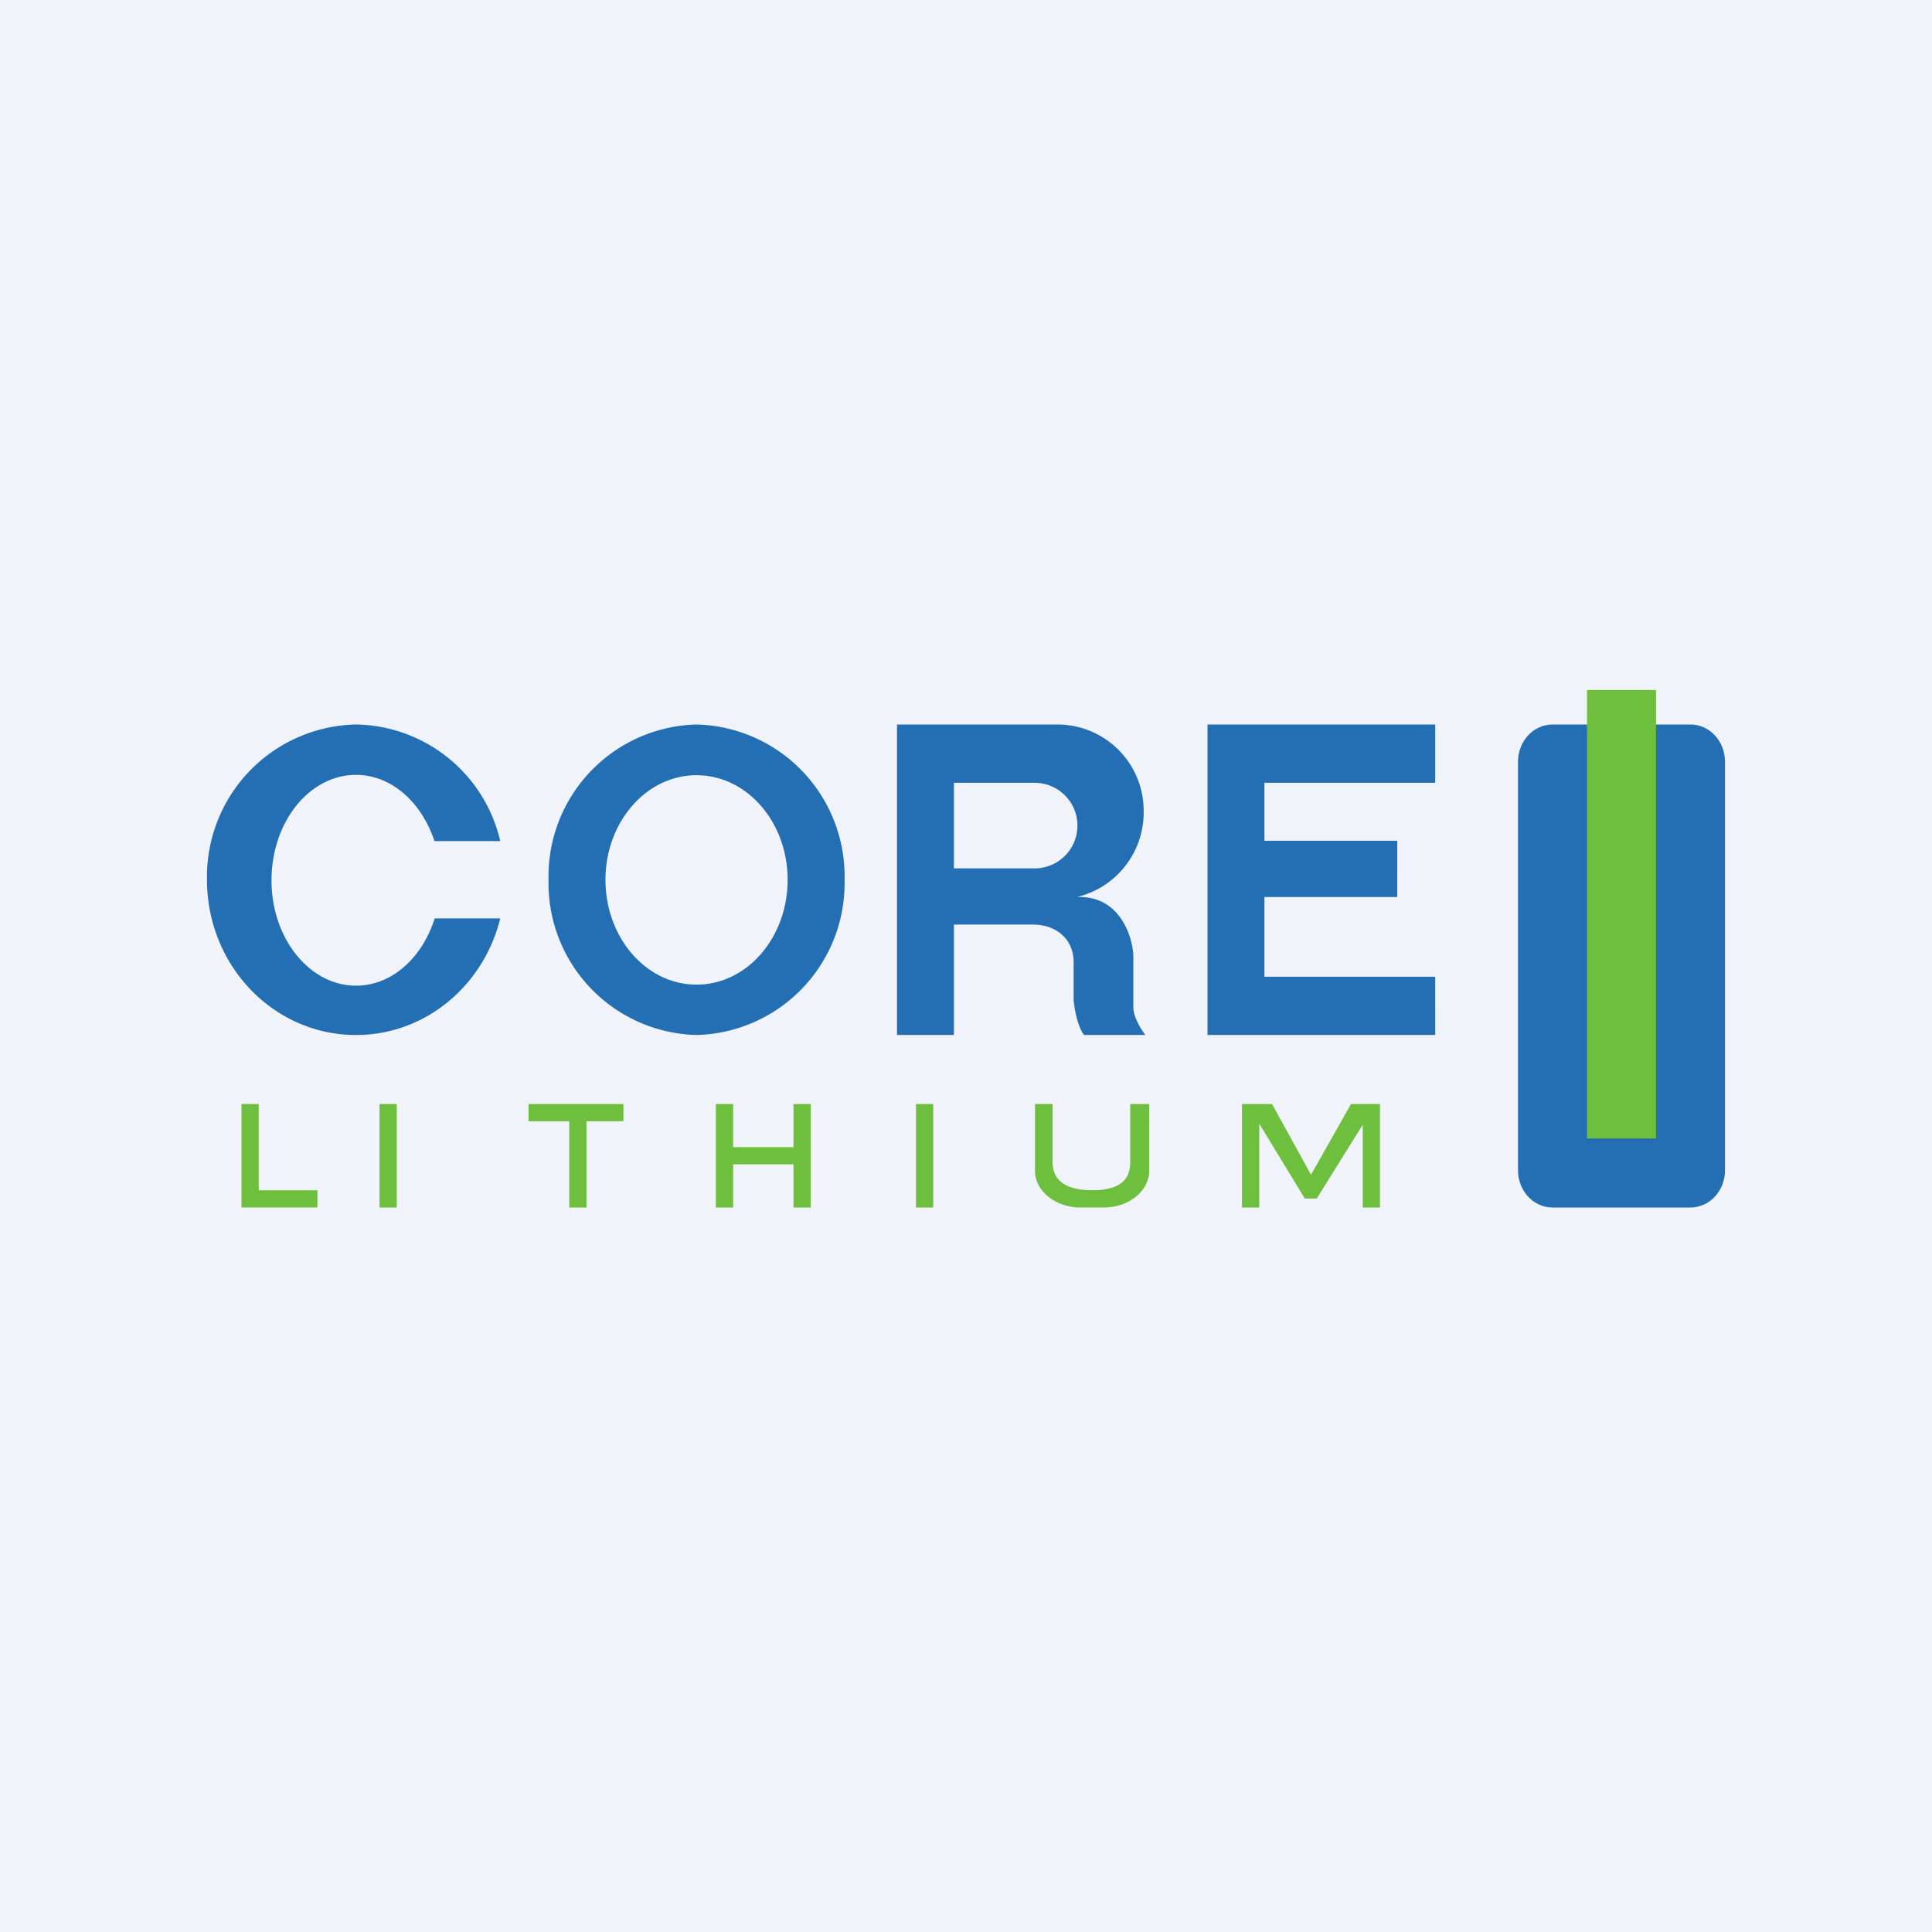
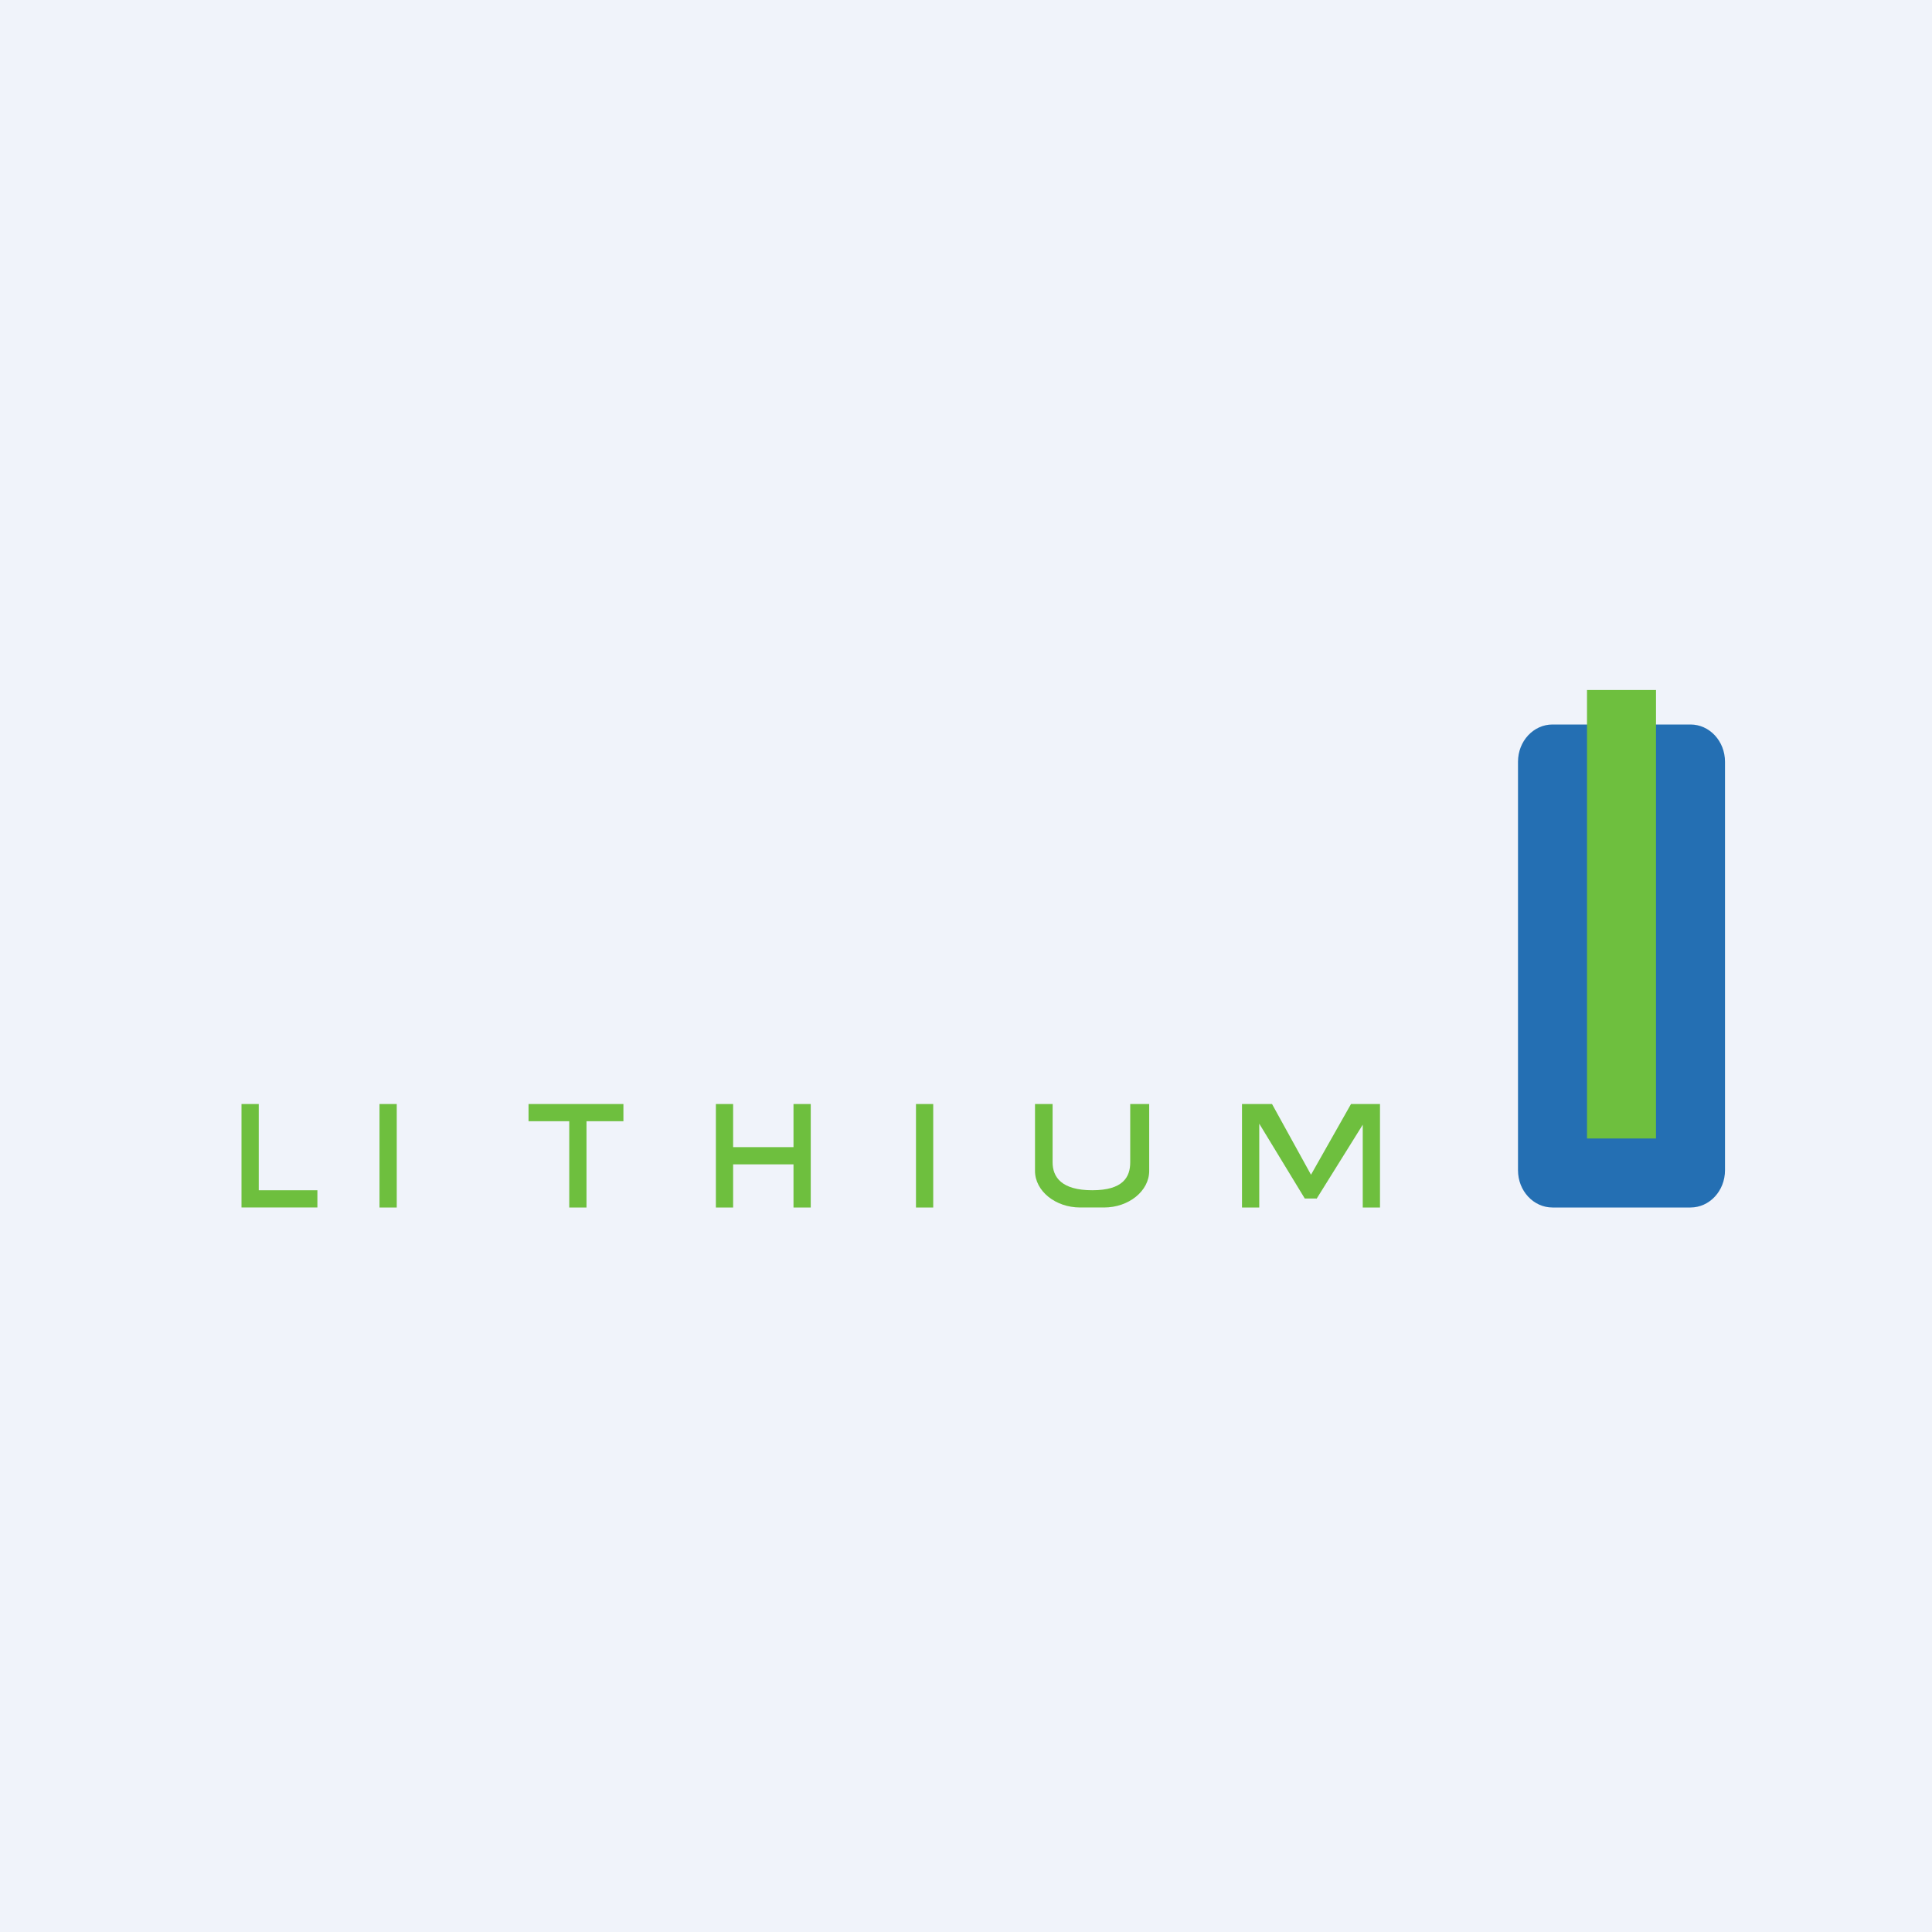
<svg xmlns="http://www.w3.org/2000/svg" width="56" height="56" viewBox="0 0 56 56">
  <path fill="#F0F3FA" d="M0 0h56v56H0z" />
-   <path fill-rule="evenodd" d="M12.6 24.38h1.9A4.36 4.36 0 0 0 10.32 21 4.41 4.41 0 0 0 6 25.5c0 2.49 1.93 4.5 4.32 4.5 2.01 0 3.7-1.43 4.18-3.38h-1.9c-.36 1.14-1.24 1.95-2.28 1.95-1.35 0-2.45-1.37-2.45-3.05 0-1.7 1.1-3.06 2.45-3.06 1.03 0 1.9.8 2.27 1.91zm11.88 1.12a4.4 4.4 0 0 1-4.29 4.5 4.4 4.4 0 0 1-4.29-4.5 4.4 4.4 0 0 1 4.29-4.5 4.4 4.4 0 0 1 4.29 4.5zm-1.65 0c0 1.68-1.18 3.04-2.64 3.04-1.46 0-2.64-1.36-2.64-3.04 0-1.67 1.18-3.03 2.64-3.03 1.46 0 2.64 1.36 2.64 3.03zm7.84-4.5H26v9h1.65v-3.2h2.3c.65 0 1.17.41 1.17 1.09v1.1c.02.22.1.74.3 1.01h1.78c-.12-.15-.35-.53-.35-.79v-1.53c-.03-.56-.4-1.68-1.55-1.68h-.08a2.52 2.52 0 0 0 1.93-2.47A2.5 2.5 0 0 0 30.67 21zm-.68 1.69h-2.34v2.48h2.34a1.24 1.24 0 1 0 0-2.48zM35 21h6.6v1.69h-4.95v1.68h3.85V26h-3.85v2.31h4.95V30H35v-9z" fill="#246FB3" />
  <path d="M21.25 32h-.5v3h.5v-1.25H23V35h.5v-3H23v1.25h-1.75V32zM11 32h.5v3H11v-3zm5.5 0h-1.18v.5h1.18V35h.5v-2.5h1.07V32H16.5zm10.05 0h.5v3h-.5v-3zm3.95 0H30v1.94c0 .58.59 1.06 1.31 1.06H32c.72 0 1.31-.48 1.31-1.06V32h-.55v1.69c0 .43-.21.81-1.1.81-.89 0-1.15-.38-1.15-.81V32zm5.5 0h.87L38 34.05 39.16 32H40v3h-.5V32.6l-1.34 2.15-.17-.71.17.7h-.34l-1.32-2.17V35H36v-3zM7 32h.5v2.5h1.7v.5H7v-3z" fill="#6EBF3E" />
  <path d="M44 22.08c0-.6.45-1.08 1-1.08h4c.55 0 1 .48 1 1.08v11.84c0 .6-.45 1.08-1 1.08h-4c-.55 0-1-.48-1-1.08V22.08z" fill="#246FB3" />
  <path fill="#6EBF3E" d="M46 20h2v13h-2z" />
</svg>